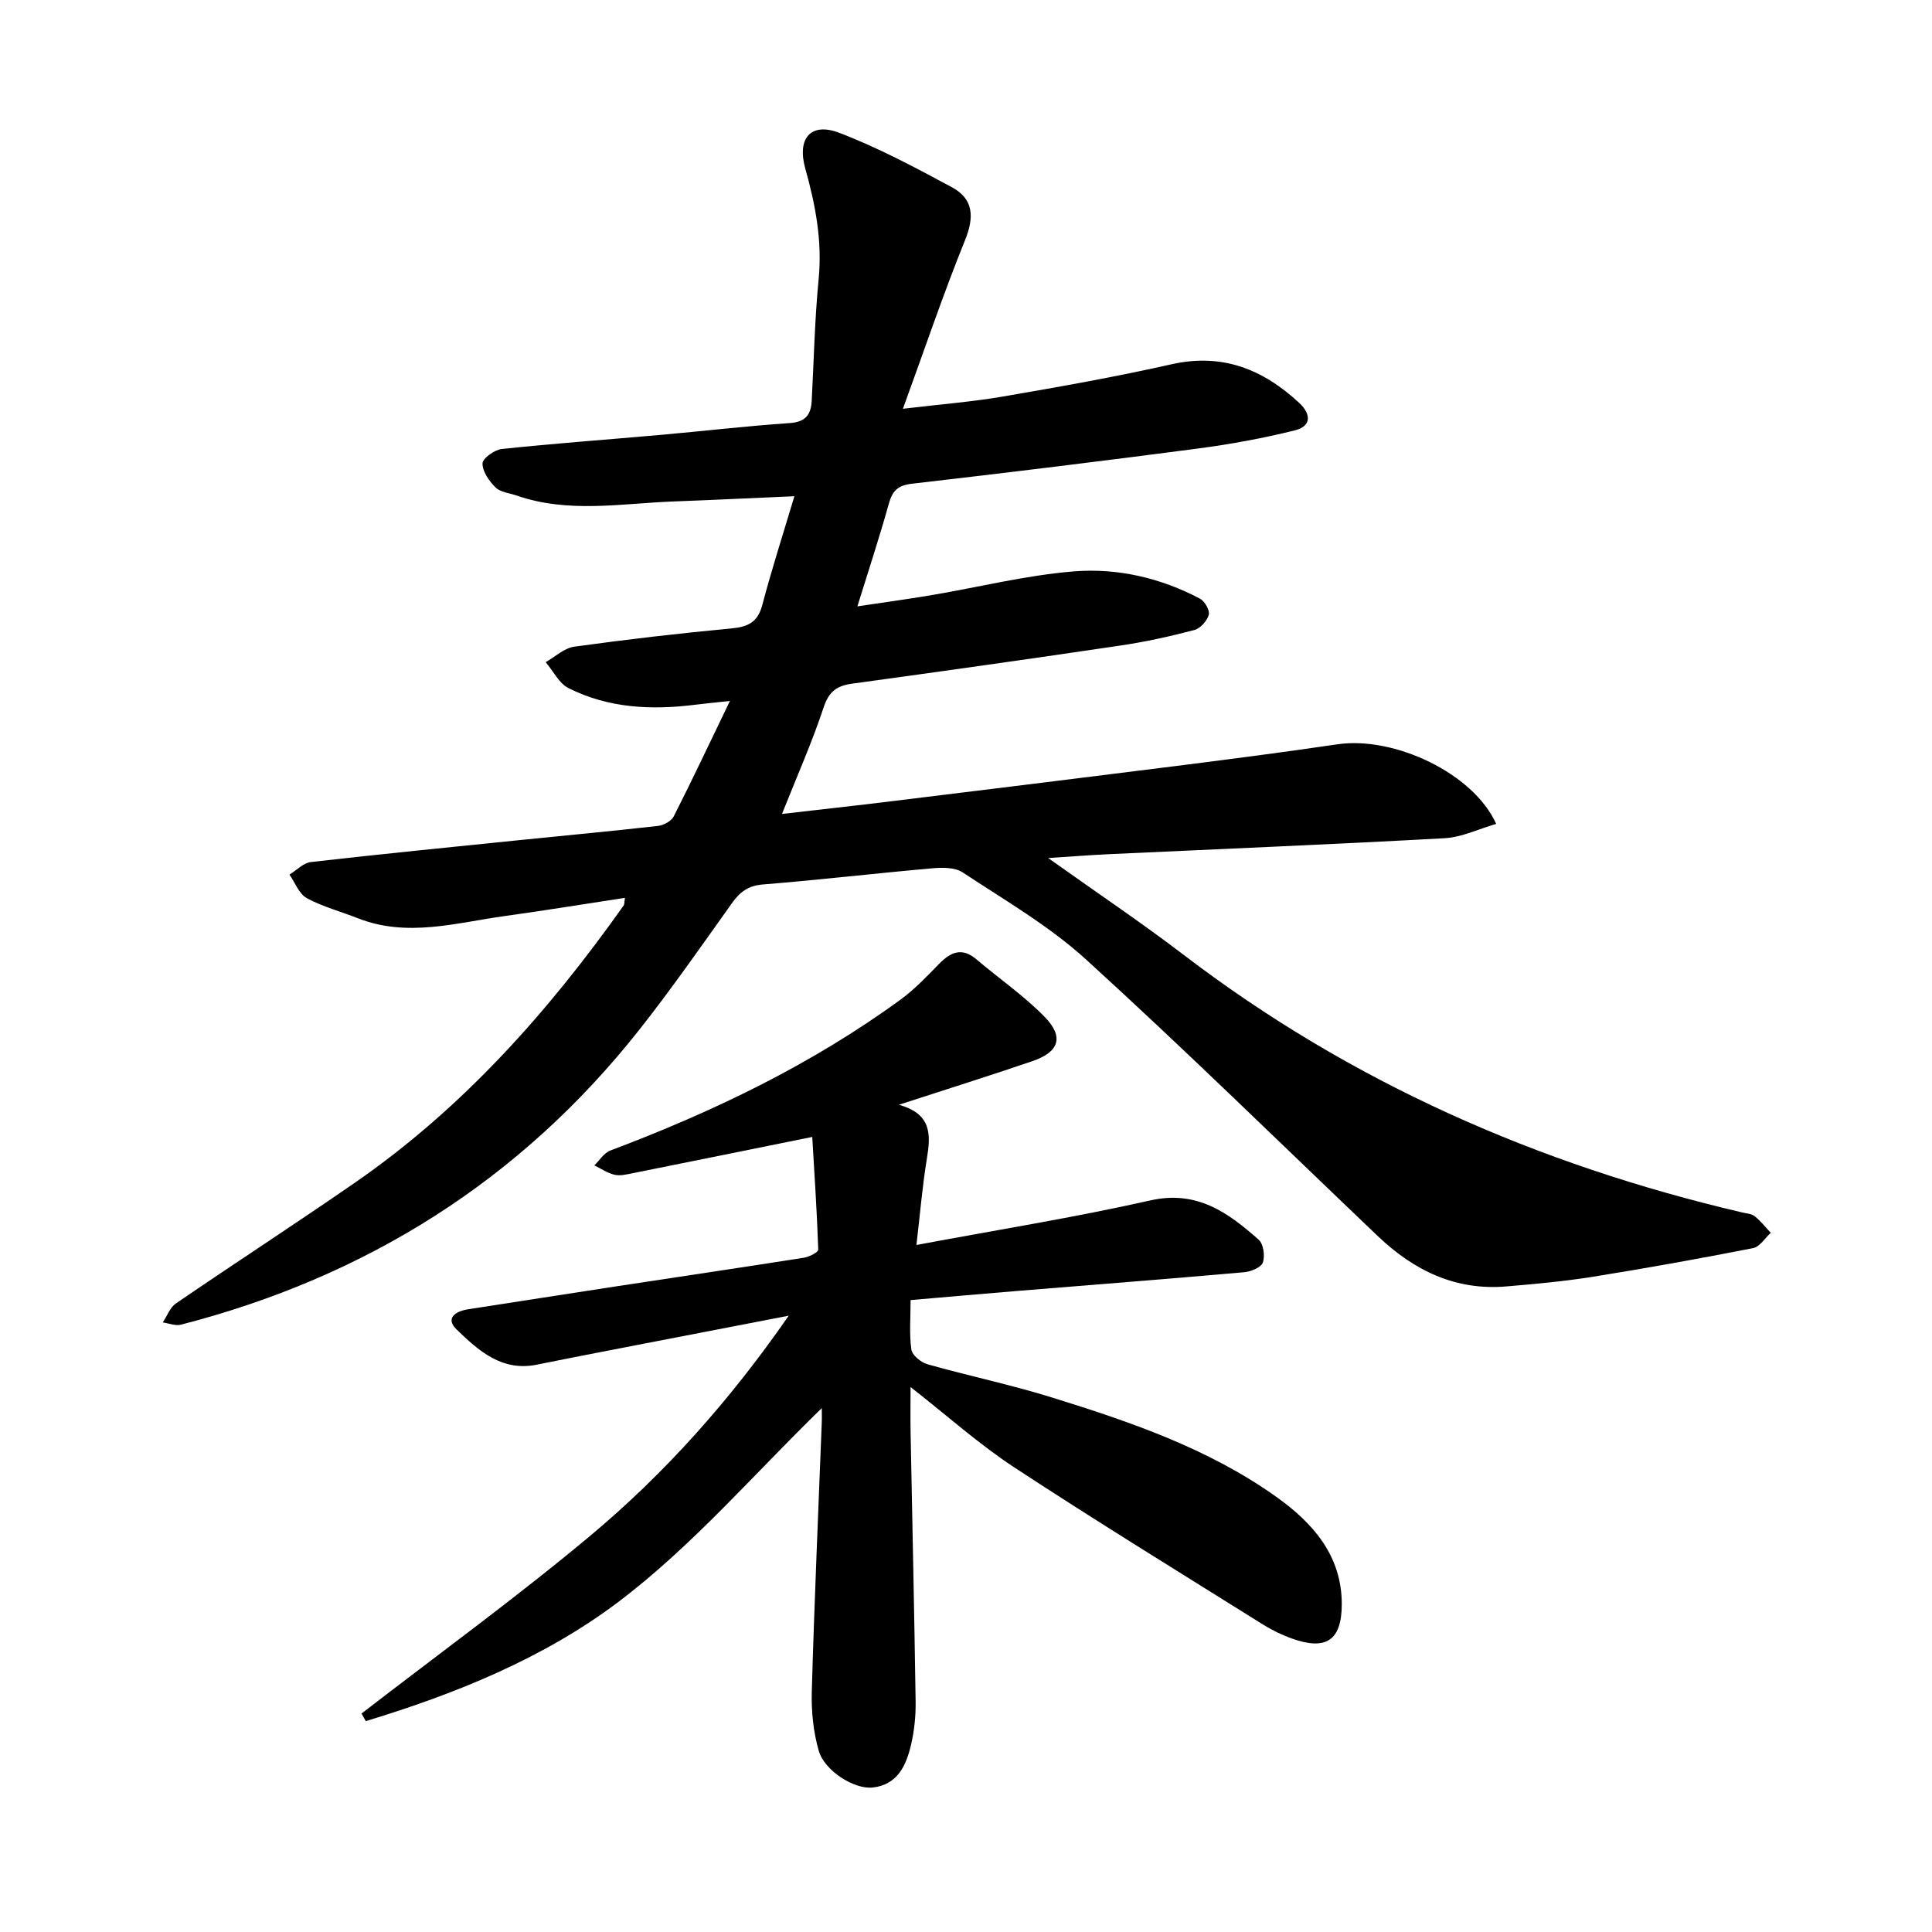
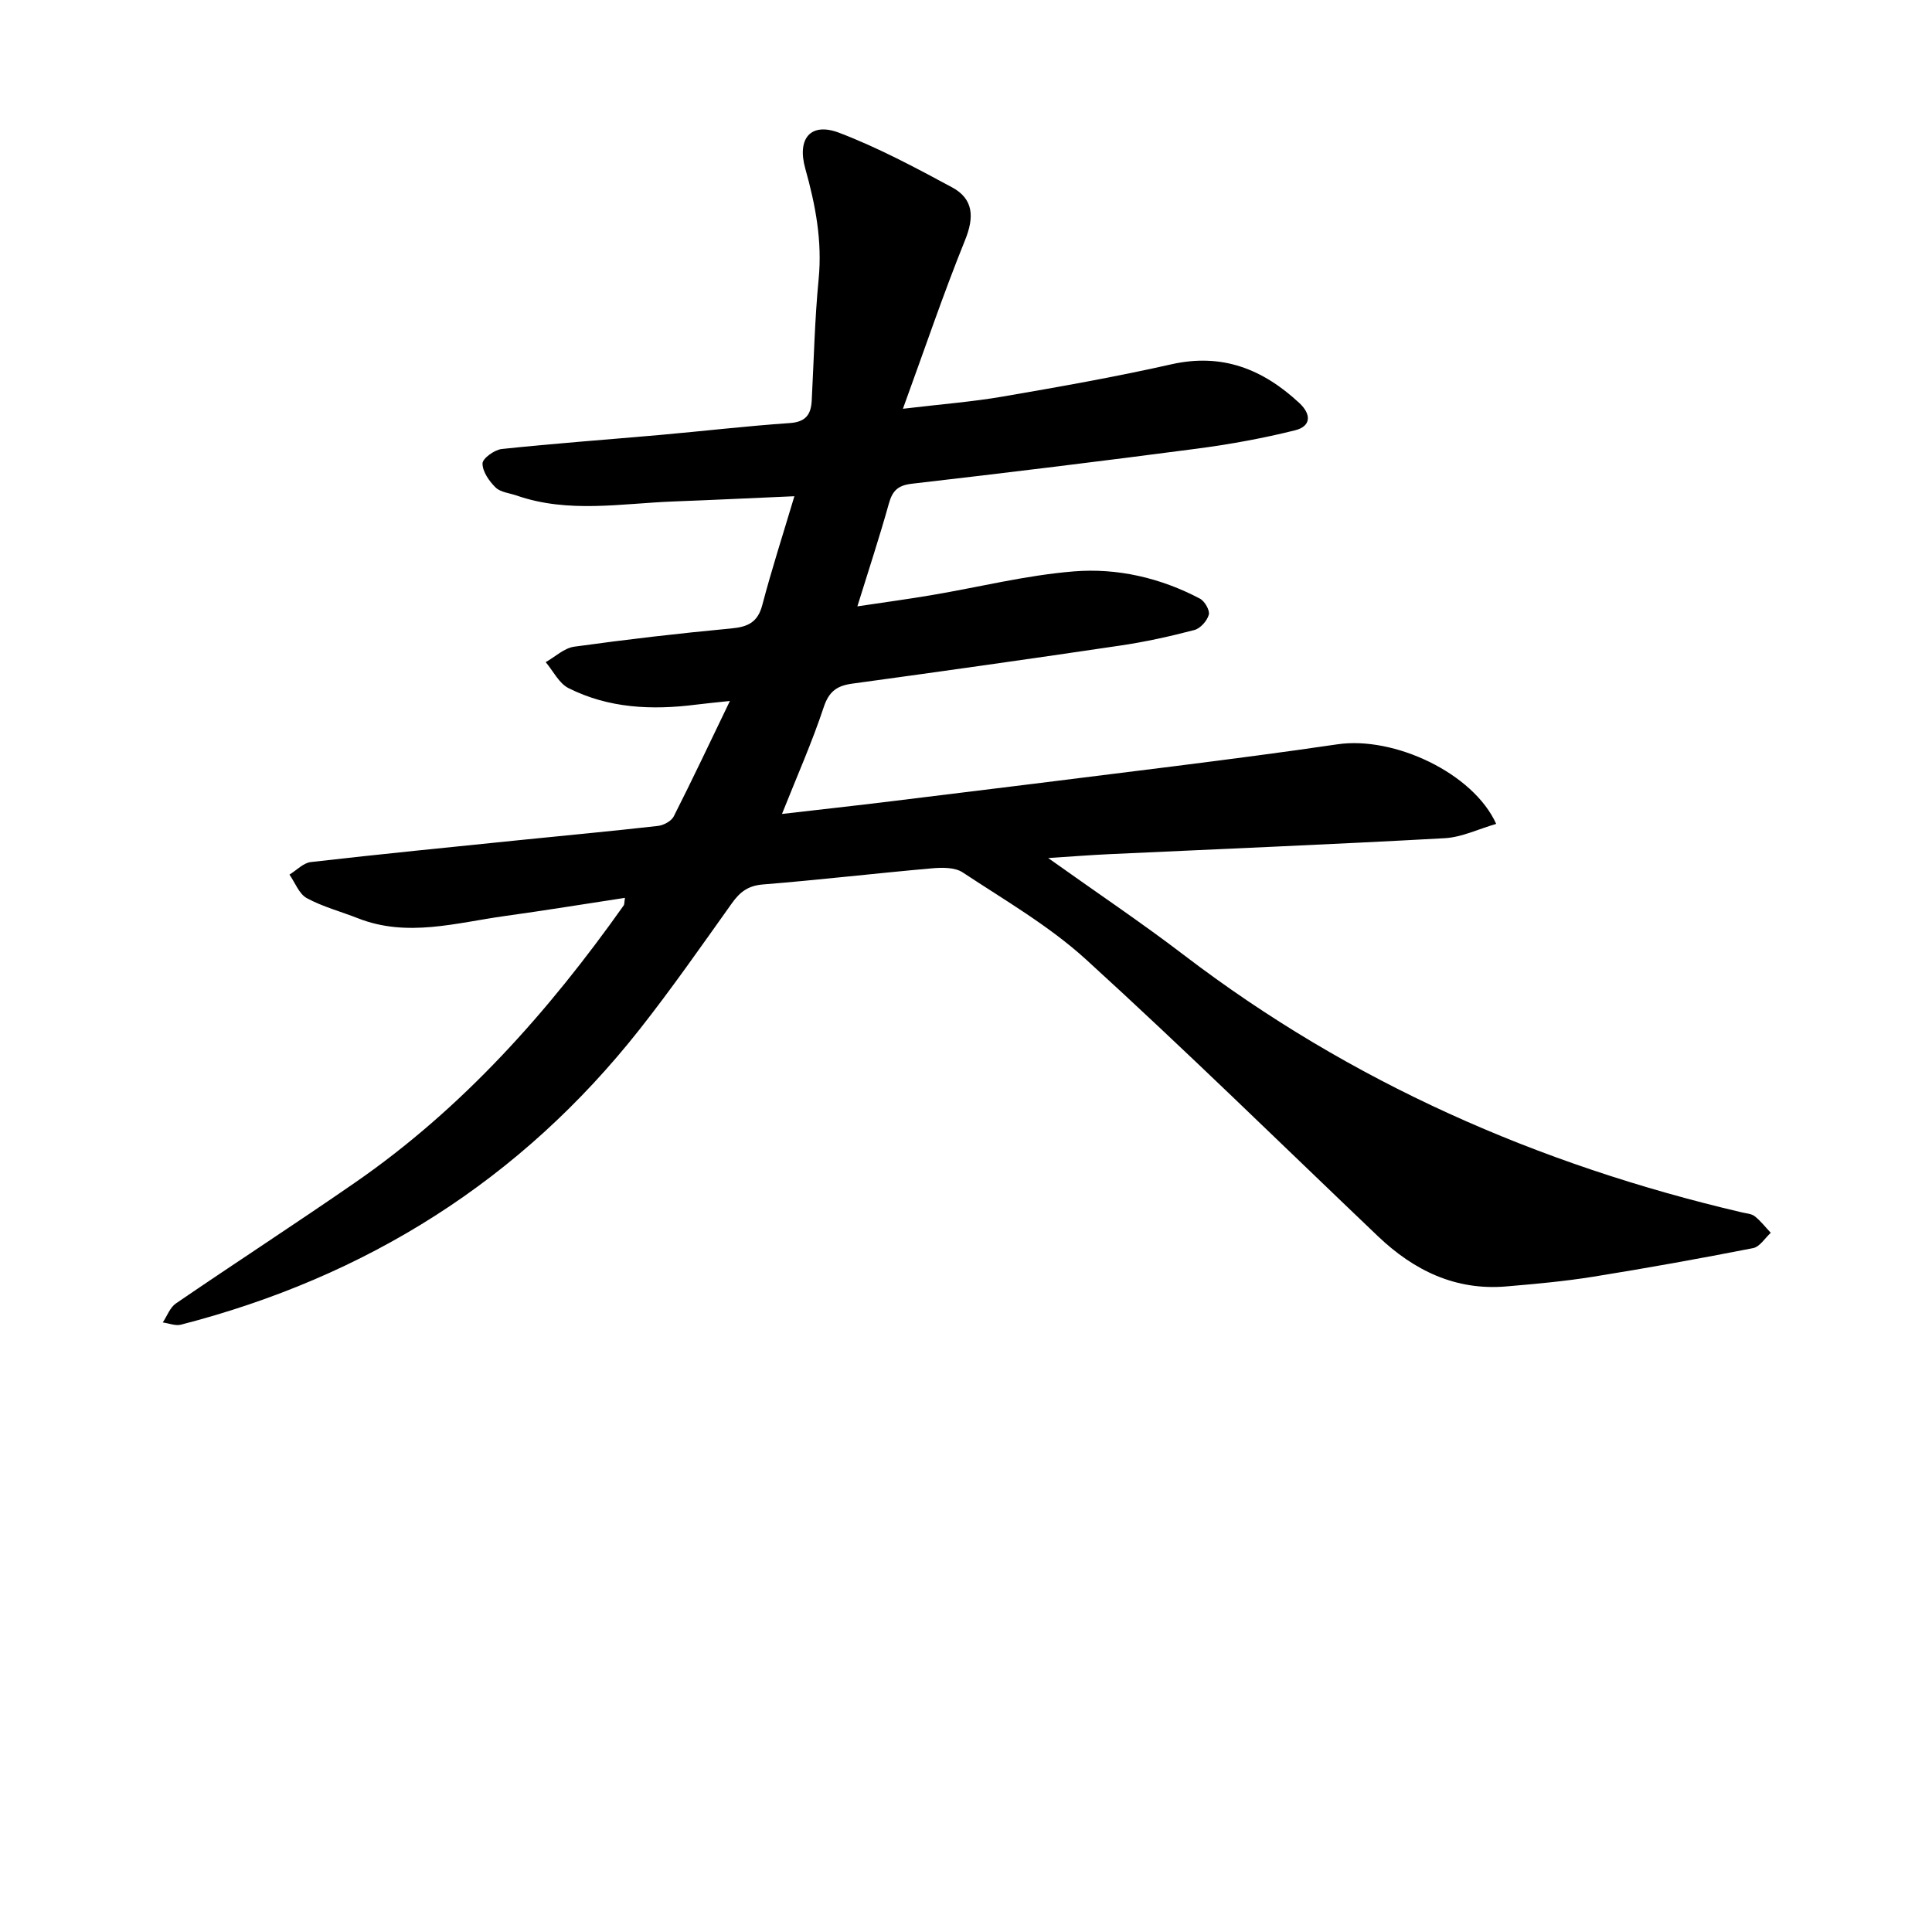
<svg xmlns="http://www.w3.org/2000/svg" enable-background="new 0 0 400 400" viewBox="0 0 400 400">
-   <path d="m161.9 168.52c7.68-.89 15.18-1.71 22.67-2.63 19.49-2.39 38.98-4.78 58.46-7.24 11.31-1.43 22.61-2.89 33.88-4.55 11.7-1.72 28.11 5.94 32.86 16.48-3.65 1.05-7.11 2.76-10.65 2.96-23.11 1.28-46.25 2.22-69.37 3.3-3.92.18-7.84.49-12.73.81 9.9 7.06 19.2 13.29 28.08 20.07 34.56 26.39 73.38 43.42 115.53 53.29.92.22 2.01.27 2.69.82 1.23.97 2.21 2.26 3.3 3.41-1.21 1.1-2.28 2.9-3.66 3.17-11.02 2.16-22.07 4.15-33.16 5.93-5.93.95-11.94 1.49-17.93 2-10.52.9-19.13-3.3-26.57-10.38-20.1-19.16-39.93-38.62-60.45-57.31-7.65-6.97-16.84-12.28-25.54-18.03-1.62-1.07-4.26-1.03-6.37-.84-11.68 1.03-23.33 2.4-35.01 3.34-3.08.25-4.77 1.59-6.43 3.93-6.26 8.78-12.43 17.64-19.1 26.1-24.63 31.21-56.56 51.22-94.94 61.11-1.14.29-2.5-.29-3.76-.46.89-1.33 1.49-3.09 2.71-3.93 12.3-8.41 24.8-16.52 37.06-25 22.33-15.44 40.07-35.4 55.66-57.41.16-.22.11-.59.26-1.57-8.41 1.28-16.61 2.62-24.84 3.76-10.12 1.4-20.24 4.49-30.46.46-3.53-1.39-7.27-2.37-10.57-4.16-1.6-.87-2.42-3.2-3.59-4.87 1.47-.9 2.88-2.43 4.43-2.6 14.48-1.66 28.98-3.09 43.48-4.57 9.46-.96 18.92-1.84 28.37-2.91 1.18-.13 2.78-.99 3.28-1.97 3.85-7.59 7.48-15.3 11.63-23.9-3.09.33-5.06.51-7.02.76-9.11 1.16-18.08.77-26.41-3.43-1.97-1-3.16-3.54-4.71-5.37 1.96-1.11 3.83-2.91 5.9-3.2 10.82-1.5 21.67-2.76 32.55-3.78 3.42-.32 5.46-1.27 6.4-4.86 1.92-7.31 4.25-14.51 6.64-22.51-8.97.39-16.97.78-24.98 1.08-10.86.41-21.8 2.5-32.51-1.22-1.49-.52-3.35-.67-4.37-1.67-1.34-1.31-2.72-3.3-2.71-4.98.01-1.05 2.49-2.83 3.99-2.99 10.87-1.15 21.78-1.94 32.67-2.9 8.99-.8 17.96-1.85 26.97-2.47 3.3-.23 4.38-1.77 4.53-4.67.44-8.38.62-16.79 1.43-25.13.77-7.9-.65-15.35-2.76-22.87-1.77-6.31 1.15-9.66 7.01-7.43 8.05 3.07 15.73 7.18 23.33 11.27 4.51 2.42 4.67 6.18 2.73 10.97-4.5 11.12-8.34 22.5-12.86 34.9 7.86-.94 14.3-1.43 20.63-2.52 11.68-2.01 23.37-4.07 34.93-6.68 10.54-2.38 18.94.99 26.48 7.98 2.63 2.44 2.41 4.87-.85 5.68-6.7 1.67-13.54 2.91-20.39 3.81-19.63 2.58-39.28 4.98-58.94 7.25-2.88.33-4.03 1.44-4.77 4.11-1.91 6.85-4.14 13.61-6.52 21.28 5.52-.83 10.44-1.49 15.34-2.32 9.83-1.66 19.58-4.12 29.48-4.92 9.01-.73 17.95 1.34 26.1 5.64.99.52 2.09 2.43 1.84 3.33-.35 1.27-1.75 2.85-3 3.17-5.03 1.32-10.14 2.45-15.29 3.21-18.47 2.74-36.97 5.35-55.47 7.88-3.17.43-4.86 1.55-5.96 4.86-2.43 7.32-5.57 14.39-8.65 22.13z" />
-   <path d="m74.85 354.77c15.8-12.21 31.98-23.96 47.29-36.75 15.43-12.9 28.83-27.86 41.16-45.62-10.92 2.11-20.37 3.93-29.81 5.76-7.45 1.45-14.91 2.87-22.34 4.38-7.25 1.47-12.09-2.91-16.6-7.27-2.45-2.38-.22-3.8 2.43-4.21 10.17-1.56 20.33-3.17 30.5-4.72 12.99-1.98 25.98-3.9 38.96-5.94 1.1-.17 2.99-1.14 2.97-1.68-.27-7.97-.81-15.94-1.24-23.33-13.08 2.65-25.13 5.1-37.18 7.51-1.24.25-2.59.59-3.76.32-1.46-.34-2.79-1.27-4.18-1.94 1.09-1.05 2-2.58 3.3-3.07 21.28-8.02 41.63-17.79 60.07-31.23 2.92-2.13 5.46-4.81 8-7.41 2.41-2.46 4.73-3.51 7.75-.94 4.69 4 9.84 7.52 14.12 11.91 4.05 4.15 2.99 7.26-2.52 9.15-8.81 3.01-17.71 5.8-27.67 9.04 6.86 1.89 6.6 6.26 5.8 11.15-.94 5.73-1.42 11.54-2.16 17.88 16.77-3.14 32.69-5.68 48.39-9.22 9.67-2.19 16.12 2.51 22.47 8.13.99.87 1.33 3.36.86 4.72-.36 1.02-2.45 1.88-3.85 2.01-15.79 1.39-31.59 2.62-47.39 3.91-7.08.58-14.16 1.21-21.69 1.86 0 3.67-.3 7.01.16 10.24.17 1.17 1.98 2.66 3.32 3.04 8.49 2.4 17.16 4.21 25.58 6.82 16.34 5.07 32.57 10.59 46.69 20.66 7.58 5.41 13.53 12.16 13.52 22.21-.01 7.53-3.27 9.65-10.42 7.07-2.07-.75-4.09-1.74-5.96-2.91-17.19-10.76-34.47-21.37-51.42-32.49-7.24-4.75-13.76-10.6-21.48-16.64 0 3.65-.05 6.56.01 9.46.35 18.56.77 37.11 1.04 55.67.04 2.98-.27 6.04-.95 8.94-1 4.3-2.82 8.3-7.97 8.85-3.81.41-9.96-3.49-11.14-7.62-1.11-3.88-1.55-8.1-1.44-12.15.52-18.55 1.35-37.09 2.06-55.63.05-1.24.01-2.47.01-3.15-13.87 13.45-26.72 28.5-42.14 40.14-15.37 11.6-33.66 19.02-52.27 24.66-.3-.54-.59-1.05-.88-1.57z" />
+   <path d="m161.9 168.52c7.68-.89 15.18-1.71 22.67-2.63 19.49-2.39 38.98-4.78 58.46-7.24 11.31-1.43 22.61-2.89 33.88-4.55 11.7-1.72 28.11 5.94 32.86 16.48-3.65 1.05-7.11 2.76-10.65 2.96-23.11 1.28-46.25 2.22-69.37 3.3-3.92.18-7.84.49-12.73.81 9.9 7.06 19.2 13.29 28.08 20.07 34.56 26.39 73.38 43.42 115.53 53.29.92.22 2.01.27 2.69.82 1.23.97 2.21 2.26 3.3 3.41-1.21 1.1-2.28 2.9-3.66 3.17-11.02 2.16-22.07 4.15-33.16 5.93-5.93.95-11.94 1.49-17.93 2-10.52.9-19.13-3.3-26.57-10.38-20.1-19.16-39.93-38.62-60.45-57.31-7.65-6.97-16.84-12.28-25.54-18.03-1.62-1.07-4.26-1.03-6.37-.84-11.68 1.03-23.33 2.4-35.01 3.34-3.08.25-4.77 1.59-6.43 3.93-6.26 8.78-12.43 17.64-19.1 26.1-24.63 31.21-56.56 51.22-94.94 61.11-1.14.29-2.5-.29-3.76-.46.89-1.33 1.49-3.09 2.71-3.93 12.3-8.41 24.8-16.52 37.06-25 22.33-15.44 40.07-35.4 55.66-57.41.16-.22.11-.59.26-1.57-8.41 1.28-16.61 2.62-24.84 3.76-10.12 1.4-20.24 4.49-30.46.46-3.53-1.39-7.27-2.37-10.57-4.16-1.6-.87-2.42-3.2-3.59-4.87 1.47-.9 2.88-2.43 4.43-2.6 14.48-1.66 28.98-3.09 43.48-4.57 9.46-.96 18.92-1.84 28.37-2.91 1.18-.13 2.78-.99 3.28-1.97 3.85-7.59 7.48-15.3 11.63-23.9-3.09.33-5.06.51-7.02.76-9.11 1.16-18.08.77-26.41-3.43-1.97-1-3.16-3.54-4.71-5.37 1.96-1.11 3.83-2.91 5.9-3.2 10.82-1.5 21.67-2.76 32.55-3.78 3.42-.32 5.46-1.27 6.4-4.86 1.92-7.31 4.25-14.51 6.64-22.51-8.97.39-16.97.78-24.98 1.08-10.86.41-21.8 2.5-32.51-1.22-1.49-.52-3.35-.67-4.37-1.67-1.34-1.31-2.72-3.3-2.71-4.98.01-1.05 2.49-2.83 3.99-2.99 10.87-1.15 21.78-1.94 32.67-2.9 8.99-.8 17.96-1.85 26.97-2.47 3.3-.23 4.38-1.77 4.53-4.67.44-8.38.62-16.79 1.43-25.13.77-7.9-.65-15.35-2.76-22.87-1.77-6.31 1.15-9.66 7.01-7.43 8.05 3.07 15.73 7.18 23.33 11.27 4.51 2.42 4.67 6.18 2.73 10.97-4.5 11.12-8.34 22.5-12.86 34.9 7.86-.94 14.3-1.43 20.63-2.52 11.68-2.01 23.37-4.07 34.93-6.68 10.54-2.38 18.94.99 26.48 7.98 2.63 2.44 2.41 4.87-.85 5.68-6.7 1.67-13.54 2.91-20.39 3.81-19.63 2.58-39.28 4.98-58.94 7.25-2.88.33-4.03 1.44-4.77 4.11-1.91 6.85-4.14 13.61-6.52 21.28 5.52-.83 10.44-1.49 15.34-2.32 9.83-1.66 19.58-4.12 29.48-4.92 9.01-.73 17.95 1.34 26.1 5.64.99.52 2.09 2.43 1.84 3.33-.35 1.27-1.75 2.85-3 3.17-5.03 1.32-10.14 2.45-15.29 3.21-18.47 2.74-36.97 5.35-55.47 7.88-3.17.43-4.86 1.55-5.96 4.86-2.43 7.32-5.57 14.39-8.65 22.13" />
</svg>